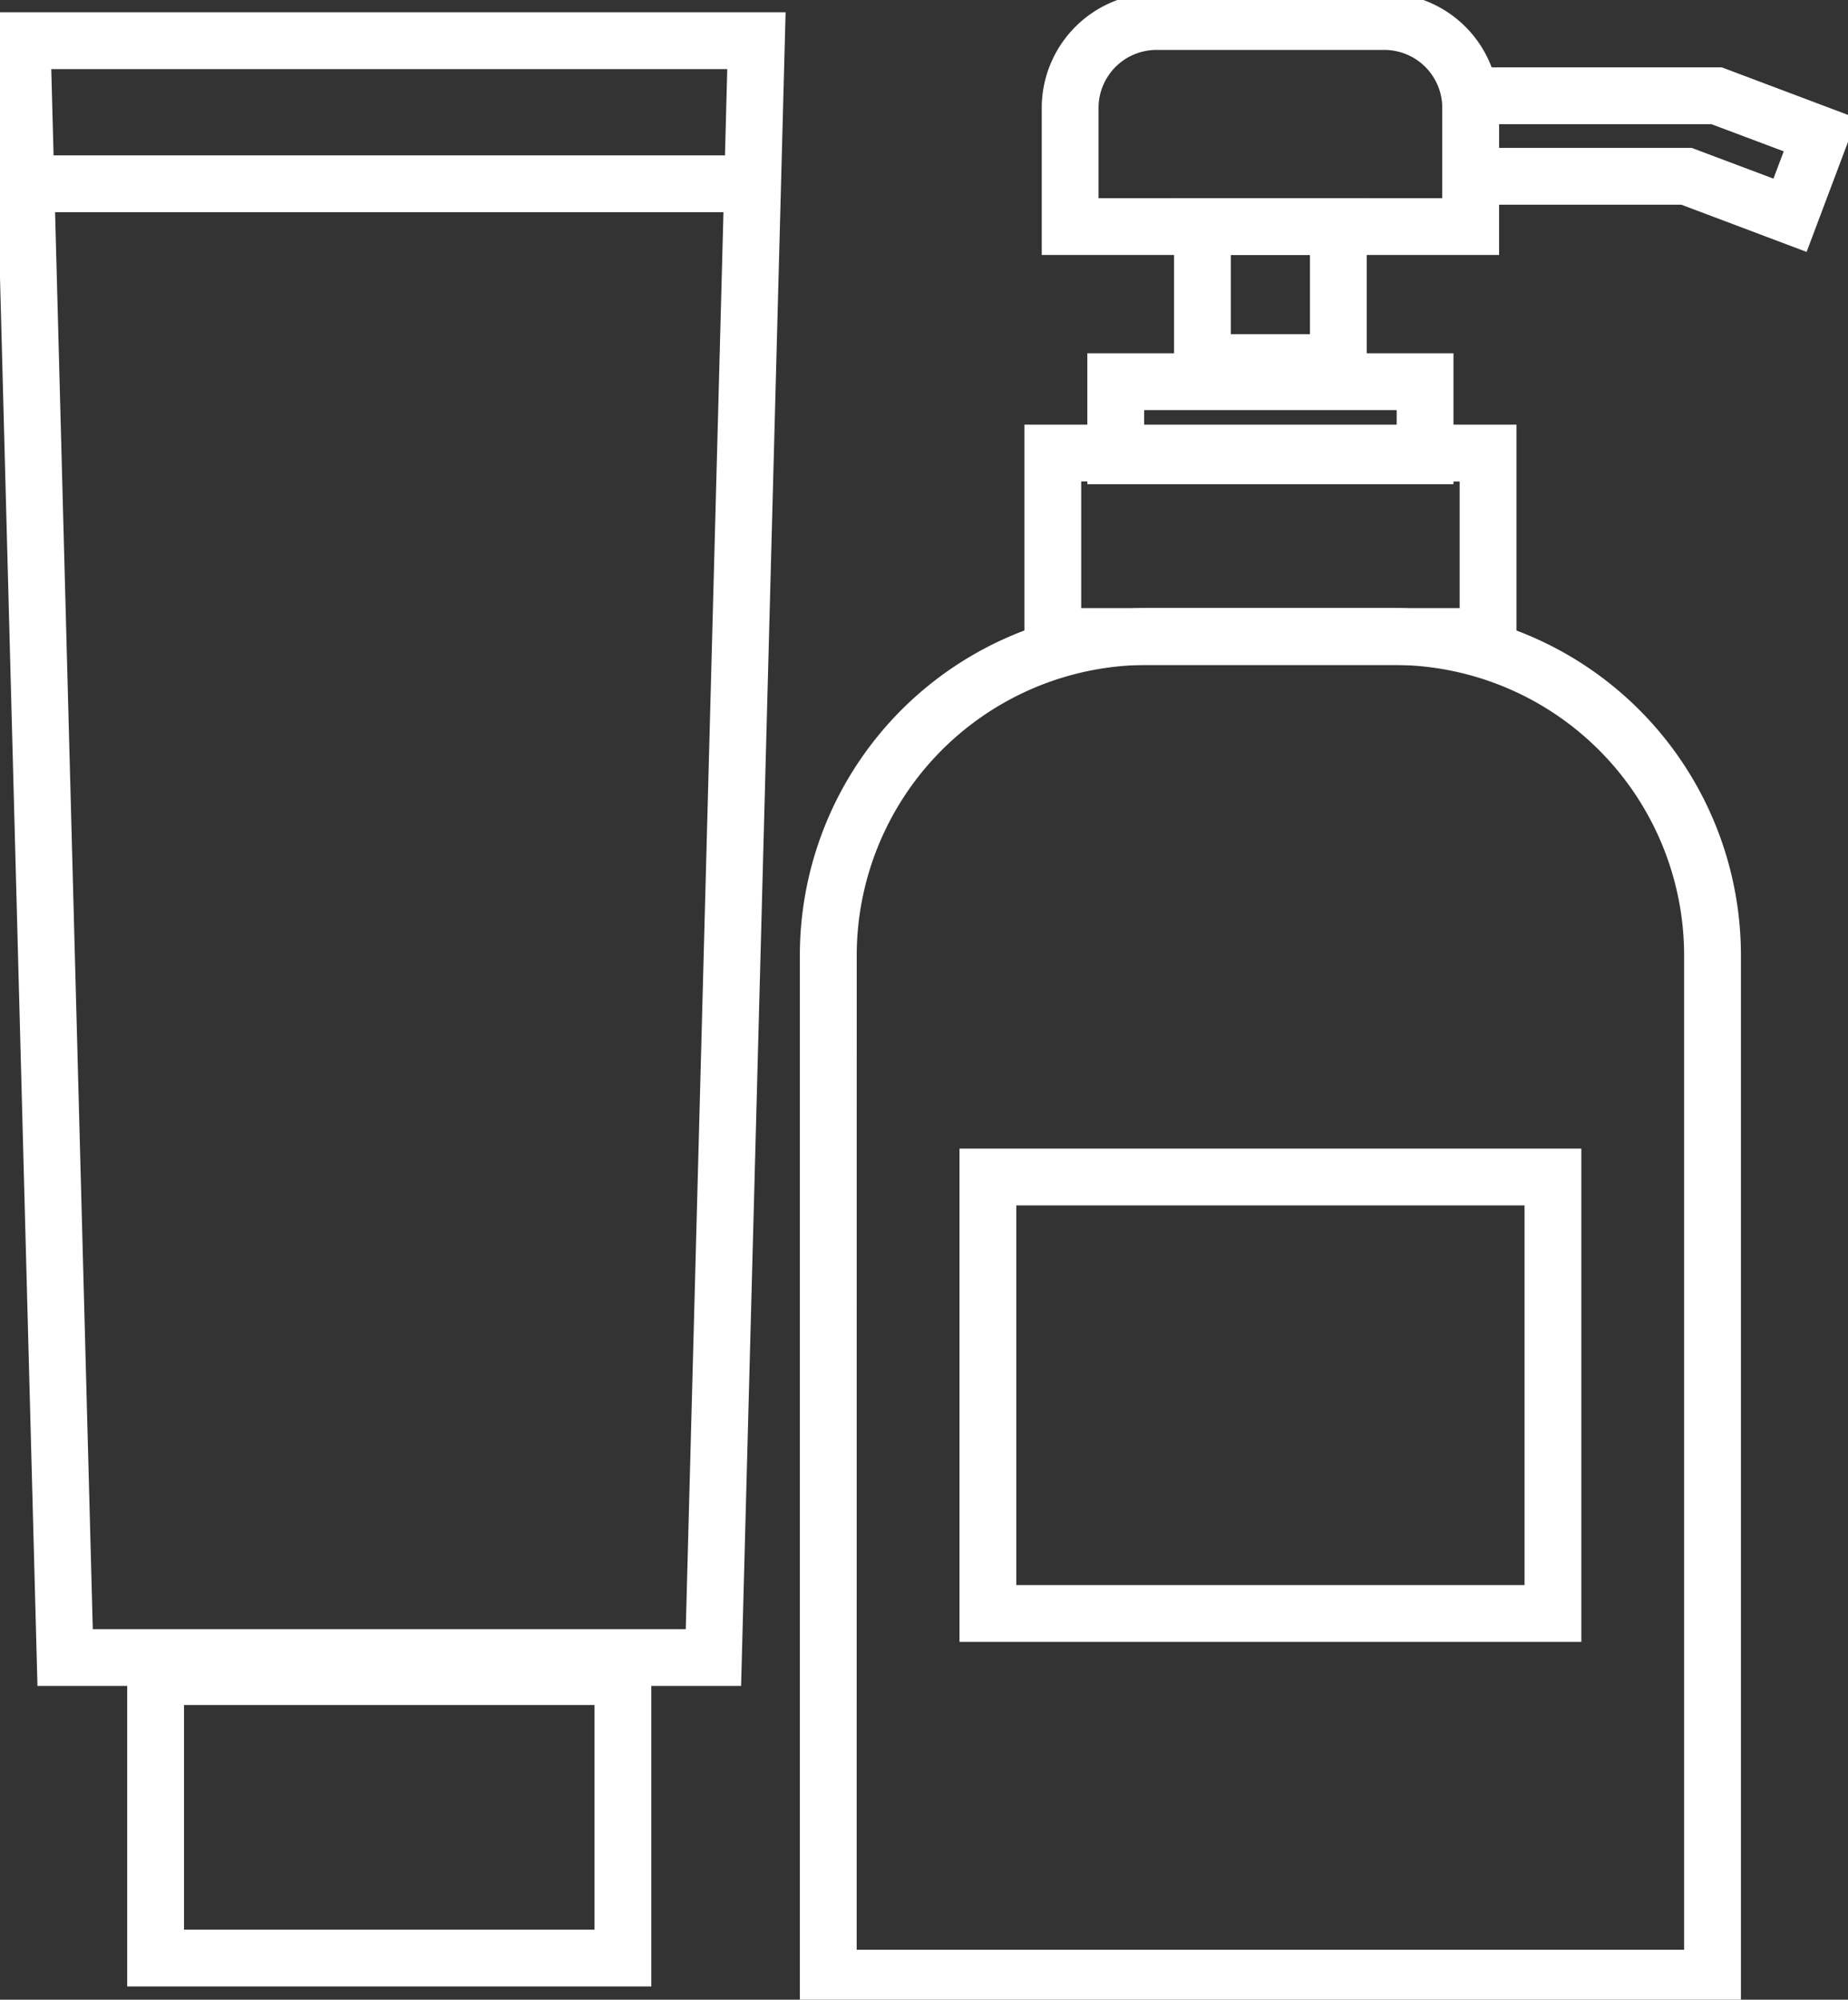
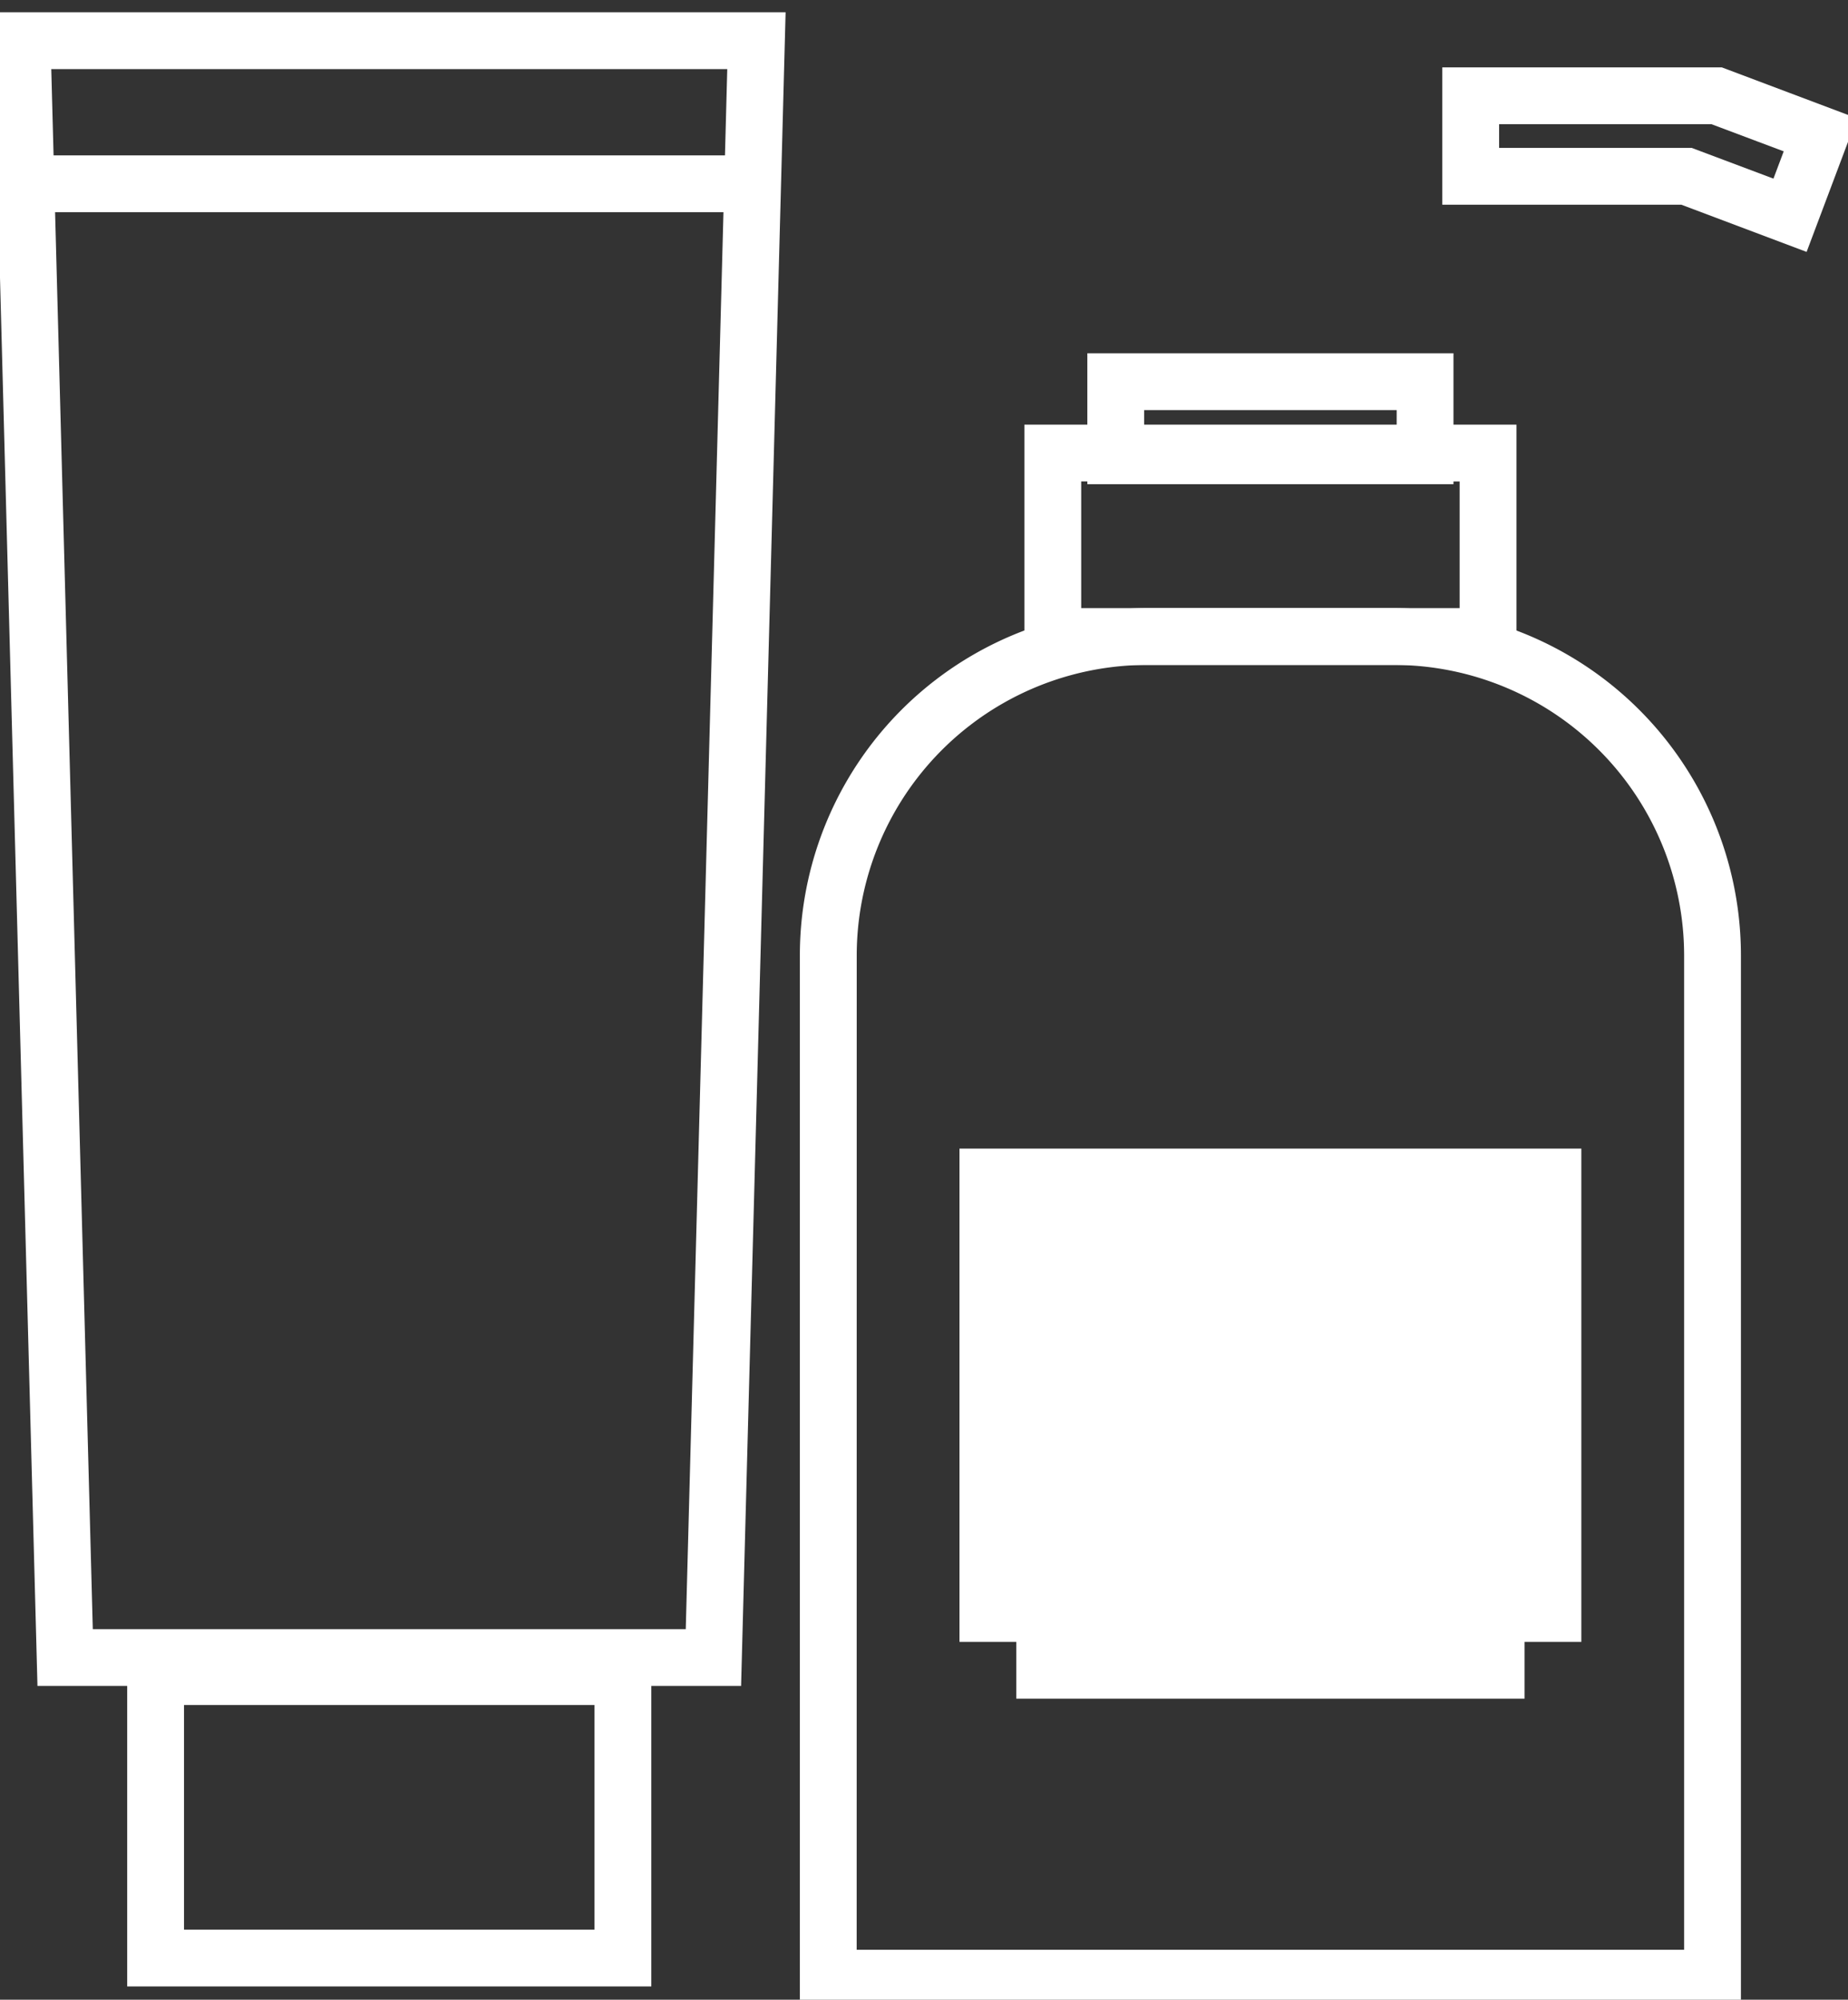
<svg xmlns="http://www.w3.org/2000/svg" width="97.598" height="105.586" viewBox="0 0 97.598 105.586">
  <rect x="0" y="0" width="97.598" height="105.586" fill="#333333" stroke="none" />
  <defs>
    <clipPath id="a">
      <rect width="97.598" height="105.586" fill="none" stroke="#707070" stroke-width="3" />
    </clipPath>
  </defs>
  <g clip-path="url(#a)">
    <path d="M-1.5-1.5H26.18V16.358H-1.5Zm24.68,3H1.5V13.358H23.18Z" transform="translate(8.218 88.528)" fill="#fff" />
    <path d="M38.485,87.818H1.325L-1.027-.554H40.836Zm-34.238-3H35.563L37.755,2.446H2.054Z" transform="translate(0.654 1.203)" fill="#fff" />
    <path d="M38.582,1.5H0v-3H38.582Z" transform="translate(1.267 9.705)" fill="#fff" />
-     <path d="M47.53,12.828H23.376V5.06A6.068,6.068,0,0,1,29.438-1h12.03A6.068,6.068,0,0,1,47.53,5.06Zm-21.154-3H44.53V5.06A3.064,3.064,0,0,0,41.468,2H29.438a3.064,3.064,0,0,0-3.062,3.06Z" transform="translate(31.641 0.636)" fill="#fff" />
-     <path d="M-1.5-1.5H8.677V8.677H-1.5Zm7.177,3H1.5V5.677H5.677Z" transform="translate(63.505 11.966)" fill="#fff" />
    <path d="M-1.5-1.5H24.487V11.188H-1.5Zm22.987,3H1.5V8.188H21.487Z" transform="translate(55.601 23.921)" fill="#fff" />
    <path d="M-1.5-1.5H17.837V5.412H-1.5Zm16.338,3H1.5v.912H14.837Z" transform="translate(58.925 20.154)" fill="#fff" />
    <path d="M67.452,87.134h-49.7V31.639A18.333,18.333,0,0,1,36.1,13.293h13A18.333,18.333,0,0,1,67.452,31.639Zm-46.7-3h43.7V31.639A15.347,15.347,0,0,0,49.106,16.293h-13A15.347,15.347,0,0,0,20.755,31.639Z" transform="translate(24.491 18.816)" fill="#fff" />
    <path d="M32.688.727H47.454l7.13,2.686-2.656,7.056L45.313,7.977H32.688Zm14.22,3H35.688V4.977H45.859L50.177,6.6l.542-1.441Z" transform="translate(43.484 2.832)" fill="#fff" />
-     <path d="M-1.5-1.5H31.342V24.544H-1.5Zm29.842,3H1.5V21.544H28.342Z" transform="translate(52.173 62.147)" fill="#fff" />
+     <path d="M-1.5-1.5H31.342V24.544H-1.5m29.842,3H1.5V21.544H28.342Z" transform="translate(52.173 62.147)" fill="#fff" />
  </g>
</svg>